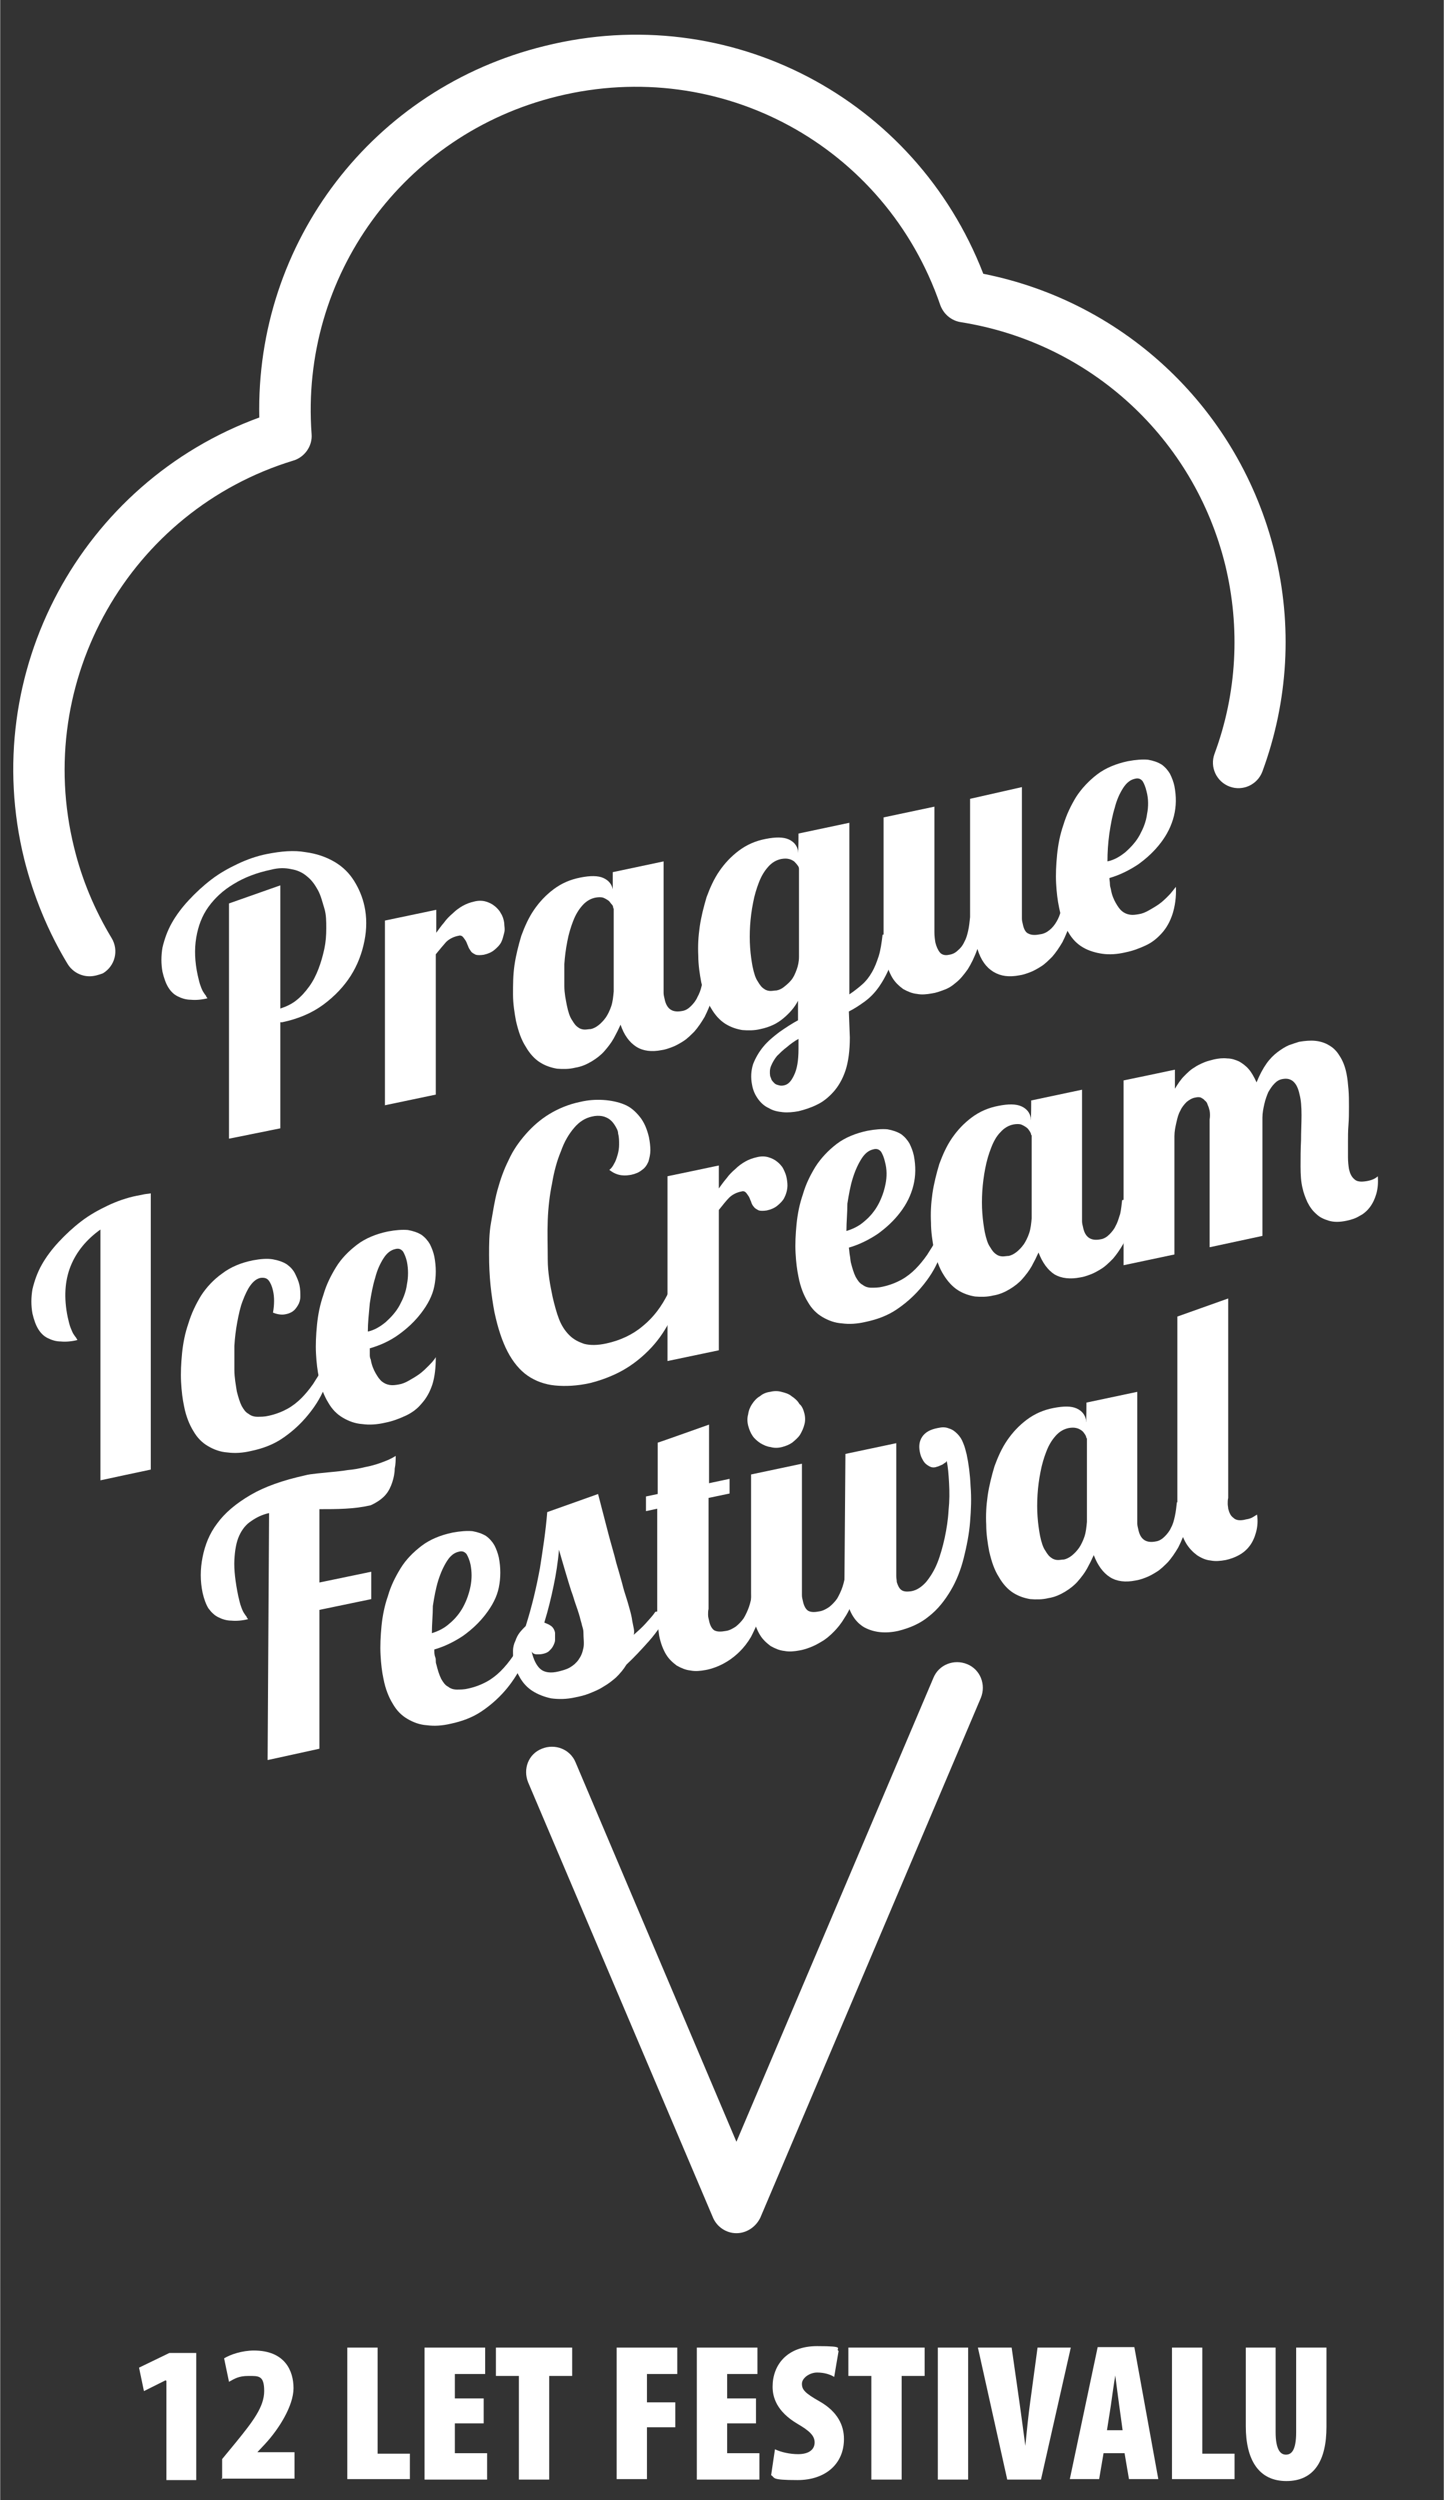
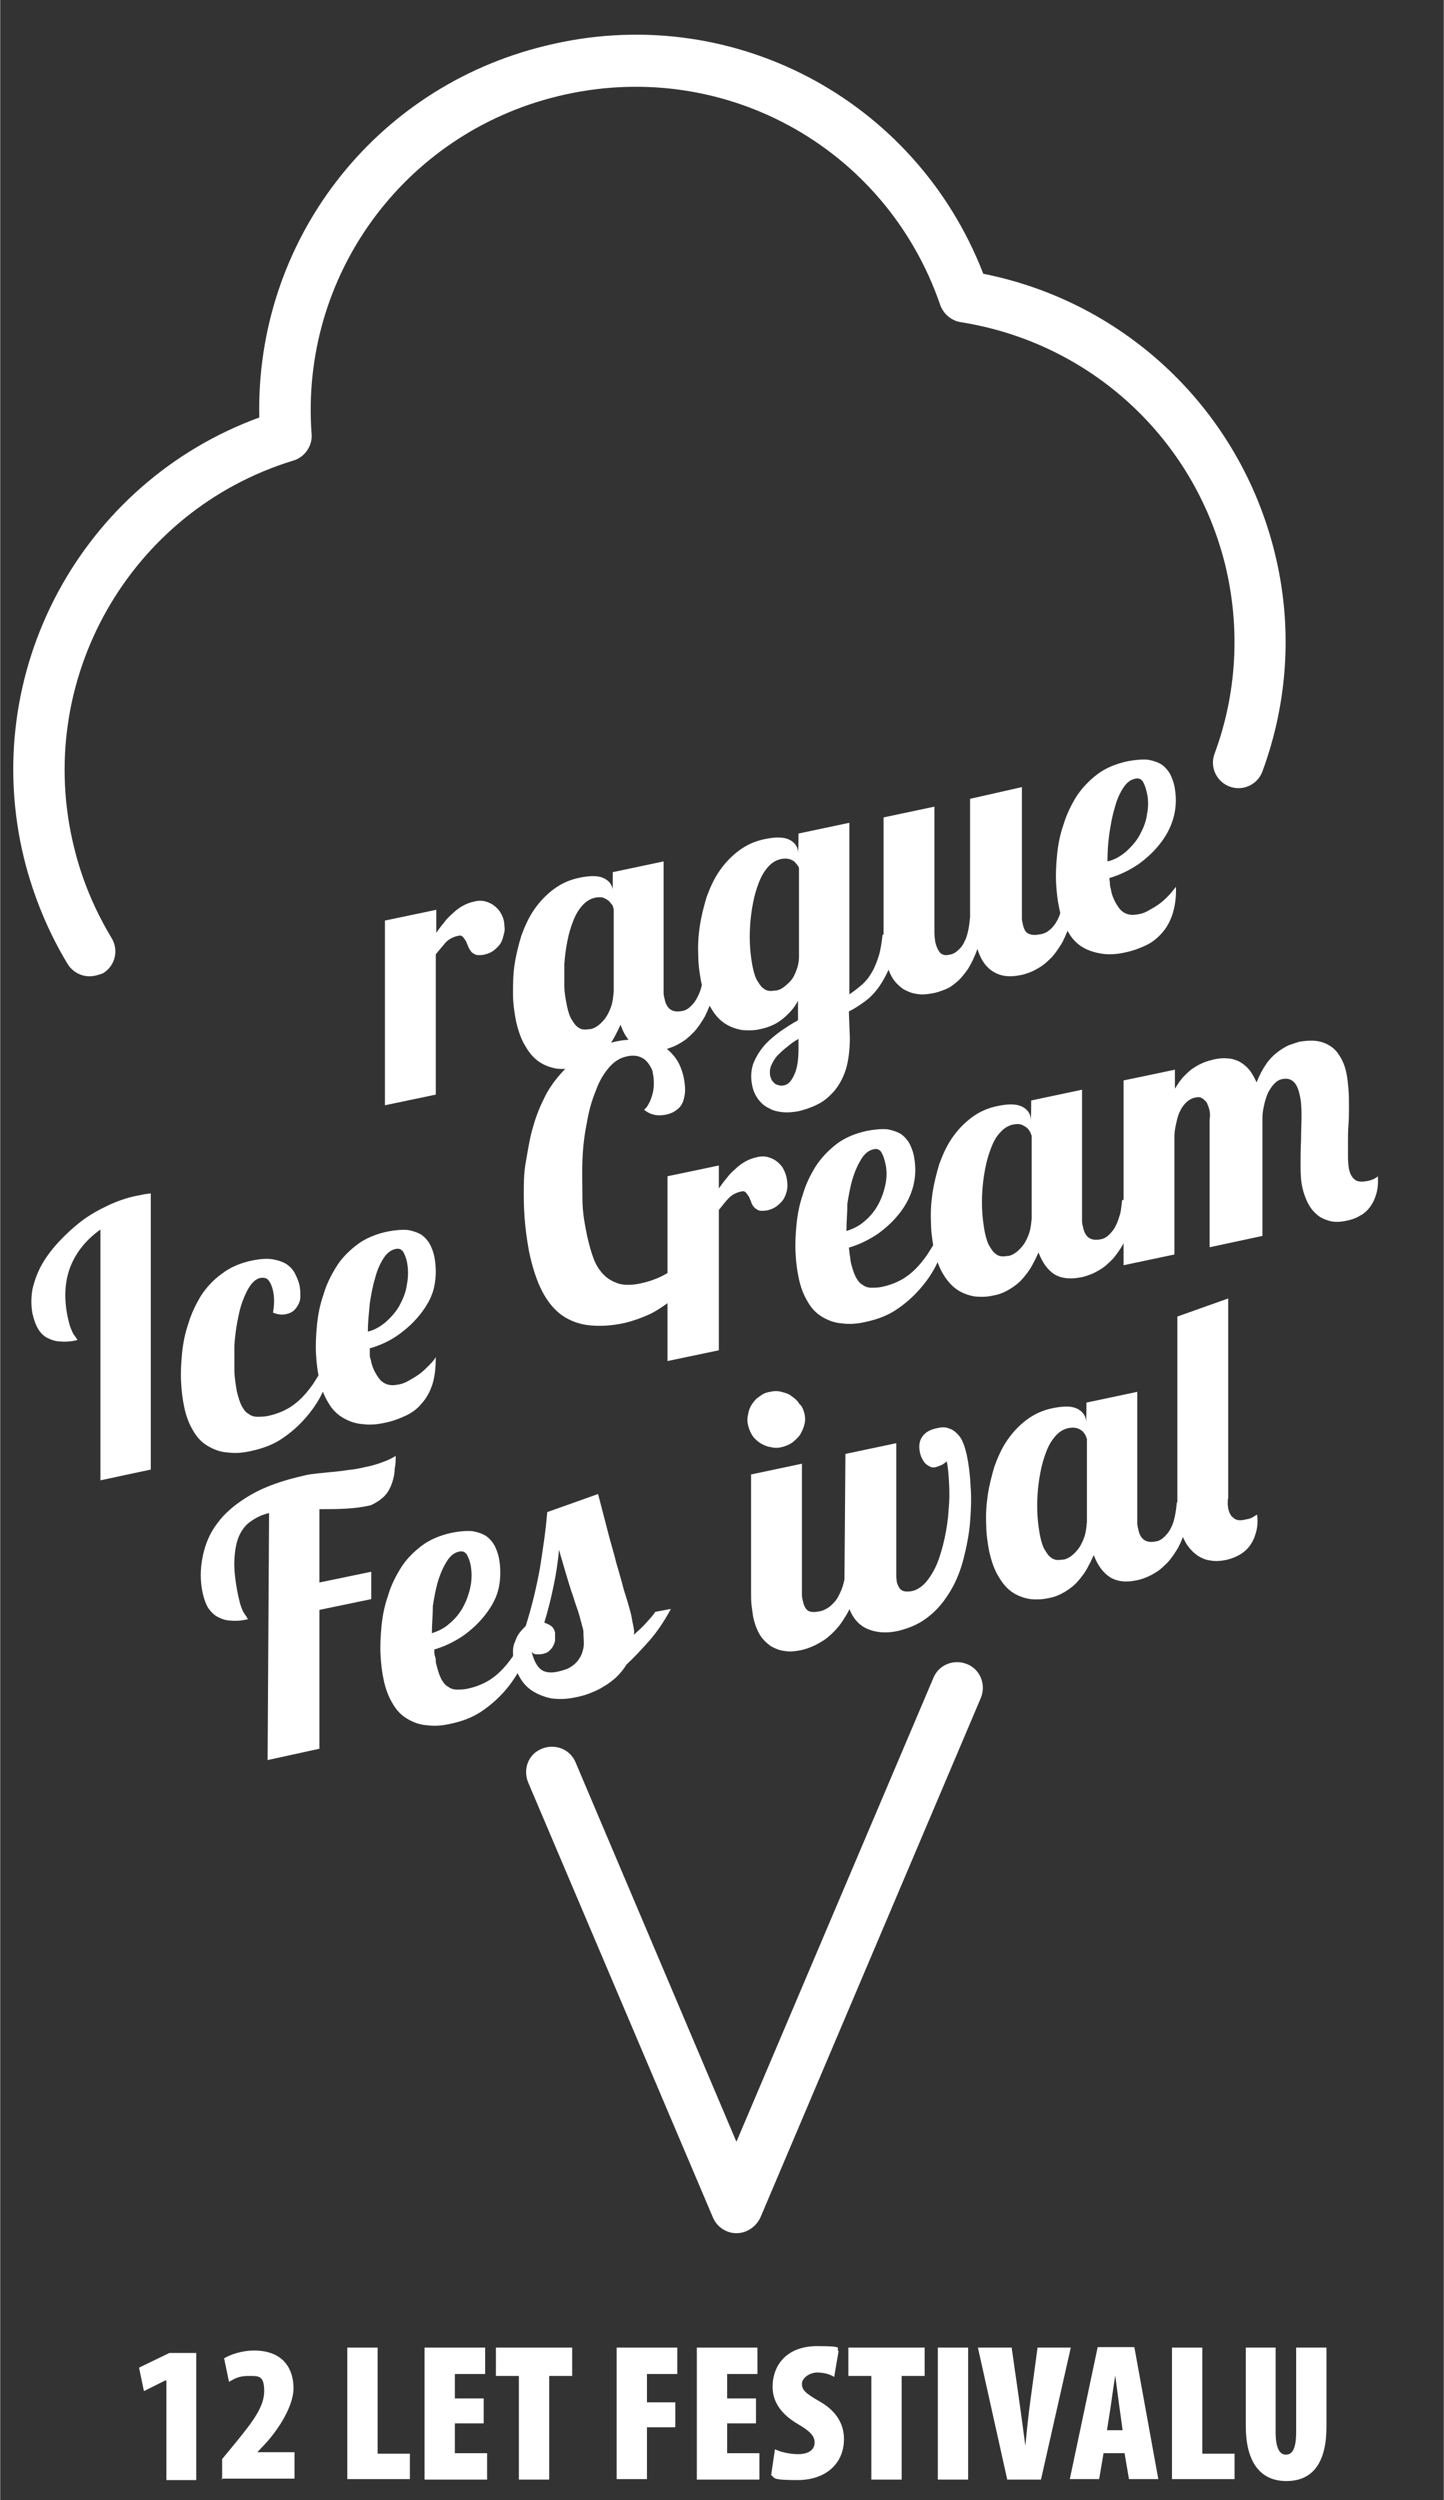
<svg xmlns="http://www.w3.org/2000/svg" id="Vrstva_1" width="104.2mm" height="180.4mm" version="1.1" viewBox="0 0 295.3 511.4">
  <rect x="0" y="0" width="295.3" height="511.4" fill="#333333" stroke="none" />
  <path d="M18.3,199.7c-1.8,0-3.5-.9-4.5-2.5-4-6.6-7-13.9-8.9-21.5-9.4-38.2,11.7-77,48.1-90.3-.8-35.8,23.2-67.4,58.4-76C149.2,0,187.2,20.1,201.1,56c29.2,5.8,52.4,27.9,59.6,57,3.7,14.9,2.8,30.4-2.5,44.8-1,2.7-4,4.1-6.7,3.1s-4.1-4-3.1-6.7c4.6-12.4,5.3-25.8,2.2-38.6-6.4-26-27.6-45.5-54.1-49.7-1.9-.3-3.5-1.6-4.2-3.5-11.2-32.6-44.9-50.9-78.3-42.7-31.5,7.7-52.7,36.8-50.3,69.1.2,2.4-1.4,4.7-3.7,5.4-33.5,10.2-53.3,45-44.9,79.1,1.6,6.6,4.2,12.8,7.7,18.6,1.5,2.5.7,5.7-1.8,7.2-.8.3-1.8.6-2.7.6Z" fill="#fff" />
  <g>
-     <path d="M46.8,232.9v-48.1c0,0,10.5-3.7,10.5-3.7v25.2c1.2-.4,2.3-.9,3.3-1.7s1.8-1.7,2.6-2.8,1.4-2.3,1.9-3.6.9-2.7,1.2-4.1c.3-1.4.4-2.8.4-4.2s0-2.8-.4-4.1-.7-2.6-1.3-3.7c-.6-1.1-1.3-2.1-2.2-2.8-.9-.8-2-1.3-3.2-1.5-1.3-.3-2.7-.3-4.2.1-2.9.6-5.5,1.6-7.6,2.9-2.2,1.3-3.9,2.9-5.2,4.7s-2.1,3.9-2.5,6.3c-.4,2.4-.3,4.9.3,7.7.2.9.4,1.7.6,2.2.2.6.4,1,.6,1.3.2.3.4.6.5.7,0,.2.2.3.3.5-1.2.3-2.4.4-3.4.3-1,0-1.9-.3-2.7-.7s-1.4-1-1.9-1.8-.9-1.9-1.2-3.2c-.3-1.6-.3-3.3,0-5,.4-1.7,1-3.4,1.9-5s2.1-3.2,3.5-4.7,2.9-2.9,4.6-4.2,3.5-2.3,5.4-3.2,3.9-1.6,5.9-2c3-.6,5.6-.8,7.9-.4,2.3.3,4.3,1,6,2s3,2.3,4,3.9c1,1.6,1.7,3.3,2.1,5.1.5,2.3.5,4.7,0,7.2s-1.4,4.9-2.8,7.1c-1.4,2.2-3.3,4.2-5.6,5.9-2.3,1.7-5.1,2.9-8.4,3.6h-.4c0,.1,0,21.7,0,21.7l-10.4,2.1Z" fill="#fff" />
    <path d="M78.7,226.1v-37.8c0,0,10.5-2.2,10.5-2.2v4.7c.5-.7,1-1.4,1.6-2.1.5-.7,1.1-1.3,1.8-1.9.6-.6,1.3-1.1,2-1.5s1.5-.7,2.4-.9c.8-.2,1.6-.2,2.3,0,.7.2,1.3.5,1.8.9s1,.9,1.3,1.5c.4.6.6,1.3.7,2,0,.6.2,1.3,0,2s-.3,1.3-.6,1.9-.8,1.1-1.4,1.6-1.3.8-2.2,1c-.7.1-1.2.1-1.6,0-.4-.2-.8-.4-1-.7s-.5-.7-.6-1.1c-.2-.4-.3-.8-.5-1.1s-.4-.6-.6-.8-.5-.3-.8-.2c-1.1.2-2,.7-2.6,1.3-.6.7-1.3,1.5-2.1,2.5v28.7l-10.5,2.2Z" fill="#fff" />
    <path d="M147,198.2c-.3,2.1-.7,4-1.2,5.6s-1.1,3-1.7,4.2c-.7,1.2-1.4,2.2-2.1,3-.8.8-1.5,1.5-2.3,2s-1.5.9-2.3,1.2-1.4.5-2.1.6c-2,.4-3.8.2-5.2-.7s-2.5-2.4-3.2-4.5c-.4.9-.9,1.9-1.4,2.8-.5.9-1.2,1.8-1.9,2.6s-1.6,1.5-2.6,2.1-2.1,1.1-3.4,1.3c-1.2.3-2.5.3-3.7.2-1.2-.2-2.4-.6-3.5-1.3s-2.1-1.8-2.9-3.2c-.9-1.4-1.5-3.1-2-5.3-.3-1.6-.6-3.5-.6-5.4,0-2,0-3.9.3-6,.3-2,.8-4,1.4-6,.7-1.9,1.5-3.7,2.6-5.3s2.4-3,4-4.2,3.4-2,5.5-2.4c2-.4,3.6-.4,4.7.1s1.7,1.3,1.9,2.3v.5c0,0,0-4,0-4l10.4-2.2v26.9c0,.4.1.8.2,1.2.4,2.1,1.6,2.9,3.6,2.5.7-.1,1.3-.5,1.8-1s1-1.1,1.3-1.8c.4-.7.7-1.5.9-2.4s.3-1.9.4-2.8l3-.6ZM125.4,185.8c0-.2,0-.5-.3-.8s-.4-.6-.7-.8-.6-.4-1.1-.6c-.4-.1-.9-.1-1.5,0-1,.2-1.9.7-2.7,1.6-.8.9-1.4,1.9-1.9,3.2s-.9,2.6-1.2,4.2c-.3,1.5-.5,3.1-.6,4.6,0,1.6,0,3.1,0,4.5,0,1.5.3,2.8.5,3.9.3,1.4.6,2.4,1.1,3.1.4.7.8,1.2,1.3,1.5.4.3.9.4,1.3.4s.8-.1,1.2-.1c.5-.1,1.1-.4,1.6-.8.5-.4,1-.9,1.5-1.6.4-.6.8-1.4,1.1-2.3.3-.9.4-1.9.5-3v-17Z" fill="#fff" />
    <path d="M173.8,212.2c0,2.7-.3,5-.9,6.8-.6,1.8-1.5,3.3-2.5,4.4-1,1.1-2.1,2-3.4,2.6-1.2.6-2.5,1-3.7,1.3-1.1.2-2.2.3-3.2.2s-2-.3-2.8-.8c-.9-.4-1.6-1-2.2-1.8-.6-.8-1.1-1.8-1.3-3-.3-1.5-.2-2.9.2-4.2.5-1.3,1.2-2.5,2.1-3.6.9-1.1,2.1-2.1,3.3-3,1.3-.9,2.5-1.7,3.8-2.4v-4c-.7,1.4-1.8,2.6-3,3.6-1.3,1.1-2.8,1.8-4.7,2.2-1.2.3-2.5.3-3.7.2-1.2-.2-2.4-.6-3.5-1.3s-2.1-1.8-2.9-3.2c-.9-1.4-1.5-3.1-2-5.3-.3-1.6-.6-3.5-.6-5.4-.1-2,0-3.9.3-6,.3-2,.8-4,1.4-6,.7-1.9,1.5-3.7,2.6-5.3s2.4-3,4-4.2,3.4-2,5.5-2.4c2-.4,3.6-.4,4.7.1,1.1.5,1.7,1.3,1.9,2.3v.4c.1,0,.1-3.9.1-3.9l10.4-2.2v35.1c.9-.6,1.8-1.3,2.6-2s1.5-1.6,2-2.5c.6-1,1-2.1,1.4-3.3.4-1.3.6-2.7.8-4.4l3-.6c-.2,2.6-.7,4.7-1.3,6.6-.7,1.8-1.5,3.3-2.4,4.6s-1.9,2.3-3,3.1-2.2,1.5-3.2,2l.2,5.3ZM163.4,177.7c0-.2-.1-.5-.3-.7-.2-.3-.4-.5-.7-.8-.3-.2-.6-.4-1.1-.5-.4-.1-.9-.1-1.5,0-1,.2-1.9.7-2.7,1.6-.8.9-1.4,1.9-1.9,3.2s-.9,2.6-1.2,4.2c-.3,1.5-.5,3.1-.6,4.6-.1,1.6-.1,3.1,0,4.5.1,1.5.3,2.8.5,3.9.3,1.4.6,2.4,1.1,3.1.4.7.8,1.2,1.3,1.5.4.3.9.4,1.3.4s.8-.1,1.2-.1c.5-.1,1-.3,1.5-.7s1-.8,1.5-1.4c.5-.6.8-1.3,1.1-2.1s.5-1.7.5-2.7v-18ZM163.3,212.5c-.9.5-1.7,1.1-2.4,1.7-.8.6-1.4,1.2-2,1.8-.5.6-.9,1.3-1.2,2s-.3,1.4-.2,2.1c.1.3.2.5.3.8.2.3.4.5.6.7.2.2.5.3.9.4.3.1.7.1,1.1,0,.8-.2,1.4-.8,2-2.1.6-1.2.9-3,.9-5.3v-2.1Z" fill="#fff" />
    <path d="M220.2,182.9c-.3,2.1-.7,4-1.2,5.6s-1.1,3-1.7,4.2c-.7,1.2-1.4,2.2-2.1,3-.8.8-1.5,1.5-2.3,2s-1.5.9-2.3,1.2-1.4.5-2.1.6c-2.1.4-3.8.2-5.3-.7s-2.6-2.4-3.3-4.7c-.6,1.7-1.3,3.1-2,4.2-.8,1.1-1.5,2-2.4,2.7-.8.7-1.6,1.2-2.5,1.5-.8.3-1.6.6-2.4.7-1.1.2-2.1.3-3.1.1-1-.1-1.9-.5-2.8-1-.8-.6-1.6-1.3-2.2-2.3-.6-1-1.1-2.3-1.4-3.8-.1-.7-.2-1.4-.3-2.2s-.1-1.7-.1-2.6v-24.2l10.4-2.2v25.7c0,.8.1,1.5.2,2.1.2.8.5,1.5.9,2s1.1.7,1.9.5c.7-.1,1.3-.4,1.8-.9.5-.4,1-1,1.3-1.7.4-.7.6-1.4.8-2.3.2-.9.3-1.8.4-2.8v-24.2l10.6-2.4v26.9c0,.4.1.8.2,1.2.2,1,.6,1.7,1.2,1.9.6.3,1.4.3,2.4.1.7-.1,1.3-.4,1.9-.9.5-.4,1-1,1.4-1.7s.7-1.4.9-2.3c.2-.9.3-1.8.4-2.8l2.8-.5Z" fill="#fff" />
    <path d="M240.5,181.4c.1,2.2-.2,4-.7,5.6-.5,1.5-1.2,2.8-2.2,3.9s-2,1.9-3.3,2.5-2.6,1.1-4.1,1.4c-1.7.4-3.3.5-4.7.3s-2.8-.6-4-1.3-2.2-1.7-3-3.1c-.8-1.3-1.5-3-1.9-5.1-.3-1.4-.5-3-.6-4.9s0-3.8.2-5.9c.2-2,.6-4.1,1.3-6.1.6-2,1.5-3.9,2.6-5.7,1.1-1.7,2.6-3.3,4.3-4.6s3.9-2.2,6.3-2.7c1.6-.3,3-.4,4.1-.3,1.1.2,2,.5,2.8,1,.7.5,1.3,1.2,1.7,1.9.4.8.7,1.6.9,2.5.4,2.1.4,4.1-.1,6.1s-1.4,3.8-2.7,5.5-2.8,3.1-4.6,4.4c-1.8,1.2-3.8,2.2-5.9,2.8,0,.4.1.8.1,1.2s.1.7.2,1.1c.2,1.2.6,2.1,1,2.8s.8,1.3,1.3,1.7,1,.6,1.6.7c.6.1,1.2,0,1.8-.1.7-.1,1.4-.4,2.1-.8.7-.4,1.4-.8,2.1-1.3.7-.5,1.3-1.1,1.9-1.7s1-1.2,1.5-1.8ZM226.5,176.2c1.4-.3,2.6-1,3.8-2,1.1-1,2.1-2.1,2.8-3.4.7-1.3,1.3-2.7,1.5-4.3.3-1.5.3-3.1-.1-4.6-.2-.9-.5-1.6-.8-2.1-.4-.5-.9-.7-1.6-.5-.9.2-1.7.8-2.4,1.9-.7,1.1-1.3,2.4-1.7,4-.5,1.6-.8,3.3-1.1,5.2-.3,2.2-.4,4-.4,5.8Z" fill="#fff" />
    <path d="M20.5,302.8v-51.3c-2.8,2-4.9,4.5-6.1,7.5-1.2,3-1.4,6.5-.6,10.4.2.9.4,1.7.6,2.2s.4,1,.6,1.3.4.6.5.7c.1.2.2.3.3.5-1.2.3-2.4.4-3.4.3-1,0-1.9-.3-2.7-.7-.8-.4-1.4-1-1.9-1.8s-.9-1.9-1.2-3.2c-.3-1.6-.3-3.3,0-5,.4-1.7,1-3.4,1.9-5s2.1-3.2,3.5-4.7,2.9-2.9,4.6-4.2,3.5-2.3,5.4-3.2,3.9-1.6,5.9-2c.5-.1,1-.2,1.5-.3s.9-.1,1.4-.2v56.5c-.1,0-10.3,2.2-10.3,2.2Z" fill="#fff" />
    <path d="M68.3,279.2c-.7,1.9-1.5,3.8-2.4,5.7s-2.1,3.6-3.5,5.2-3,3-4.8,4.2-3.9,2-6.3,2.5c-1.7.4-3.3.5-4.8.3-1.5-.1-2.8-.6-4-1.3-1.2-.7-2.2-1.7-3-3.1-.8-1.3-1.5-3-1.9-5.1-.3-1.4-.5-3-.6-4.9s0-3.8.2-5.9c.2-2,.6-4.1,1.3-6.1.6-2,1.5-3.9,2.6-5.7,1.1-1.7,2.6-3.3,4.3-4.5,1.7-1.3,3.8-2.2,6.3-2.7,1.6-.3,3-.4,4.1-.2,1.1.2,2,.5,2.8,1,.7.5,1.3,1.1,1.7,1.9s.7,1.5.9,2.3c.2.9.2,1.7.2,2.4,0,.7-.2,1.3-.5,1.8s-.6.9-1,1.2c-.4.3-.9.5-1.4.6-.8.2-1.7.1-2.7-.3.3-1.7.3-3.2,0-4.5-.2-.9-.5-1.6-.9-2.1s-1-.6-1.7-.5c-.8.2-1.4.7-2,1.5s-1.1,1.9-1.6,3.2c-.5,1.3-.8,2.7-1.1,4.3-.3,1.6-.5,3.2-.6,4.9,0,1.7,0,3.3,0,4.9s.3,3.1.5,4.4c.3,1.2.6,2.2,1,3,.4.7.8,1.3,1.4,1.6.5.4,1.1.6,1.8.6s1.5,0,2.3-.2c1.4-.3,2.7-.8,3.8-1.4s2.1-1.4,2.9-2.2c.9-.9,1.7-1.9,2.4-2.9.7-1.1,1.4-2.2,2.1-3.4l2.2-.5Z" fill="#fff" />
    <path d="M89.1,277.6c0,2.2-.2,4-.7,5.6-.5,1.5-1.2,2.8-2.2,3.9-.9,1.1-2,1.9-3.3,2.5s-2.6,1.1-4.1,1.4c-1.7.4-3.3.5-4.7.3-1.5-.1-2.8-.6-4-1.3-1.2-.7-2.2-1.7-3-3.1-.8-1.3-1.5-3-1.9-5.1-.3-1.4-.5-3-.6-4.9s0-3.8.2-5.9c.2-2,.6-4.1,1.3-6.1.6-2.1,1.5-3.9,2.6-5.7s2.6-3.3,4.3-4.6c1.7-1.3,3.9-2.2,6.3-2.7,1.6-.3,3-.4,4.1-.3,1.1.2,2,.5,2.8,1,.7.5,1.3,1.2,1.7,1.9.4.8.7,1.6.9,2.5.4,2.1.4,4.1,0,6.1s-1.4,3.8-2.7,5.5c-1.3,1.7-2.8,3.1-4.6,4.4s-3.8,2.2-5.9,2.8c0,.4,0,.8,0,1.2s0,.7.2,1.1c.2,1.2.6,2.1,1,2.8.4.7.8,1.3,1.3,1.7s1,.6,1.6.7,1.2,0,1.8-.1c.7-.1,1.4-.4,2.1-.8s1.4-.8,2.1-1.3,1.3-1.1,1.9-1.7c.5-.5,1.1-1.1,1.5-1.8ZM75.1,272.4c1.4-.3,2.6-1,3.8-2,1.1-1,2.1-2.1,2.8-3.4.7-1.3,1.3-2.7,1.5-4.3.3-1.5.3-3.1,0-4.6-.2-.9-.5-1.6-.8-2.1-.4-.5-.9-.7-1.6-.5-.9.2-1.7.8-2.4,1.9-.7,1.1-1.3,2.4-1.7,4-.5,1.6-.8,3.3-1.1,5.2-.2,2.2-.4,4-.4,5.8Z" fill="#fff" />
-     <path d="M138.5,265.1c-.5,2.6-1.3,5-2.6,7-1.3,2.1-2.8,3.8-4.5,5.3s-3.5,2.7-5.4,3.6-3.7,1.5-5.3,1.9c-2.7.6-5.1.7-7.2.5s-4-.9-5.6-2-3-2.8-4.1-4.9-2-4.8-2.7-8.1c-.3-1.6-.6-3.5-.8-5.5-.2-2-.3-4.1-.3-6.2s0-4.4.4-6.6.7-4.4,1.3-6.6c.6-2.2,1.3-4.2,2.3-6.2.9-2,2.1-3.7,3.5-5.3s3-3,4.8-4.1,3.9-2,6.3-2.5c1.7-.4,3.3-.5,4.8-.4s3,.4,4.2.9c1.3.5,2.3,1.4,3.2,2.5s1.5,2.5,1.9,4.2c.2,1,.3,1.9.3,2.7s-.2,1.6-.4,2.3c-.3.7-.7,1.3-1.3,1.7-.6.5-1.3.8-2.2,1-.6.1-1.2.2-2,.1-.8-.1-1.6-.4-2.5-1.1.4-.3.7-.7,1-1.3.3-.5.5-1.1.7-1.8s.3-1.4.3-2.1,0-1.5-.2-2.2c0-.6-.3-1.1-.6-1.6s-.6-.9-1.1-1.3c-.4-.3-1-.6-1.6-.7-.6-.1-1.3-.1-2.1.1-1.3.3-2.5,1-3.6,2.3s-2,2.8-2.7,4.8c-.8,1.9-1.4,4.1-1.8,6.5-.5,2.4-.8,5-.9,7.6s0,5.3,0,8,.5,5.3,1,7.7c.4,1.7.8,3.2,1.3,4.5s1.2,2.4,2.1,3.3,1.9,1.4,3.1,1.8c1.2.3,2.7.3,4.5-.1,2.8-.6,5.4-1.8,7.5-3.6,2.2-1.8,3.8-4,5.1-6.6l1.8.5Z" fill="#fff" />
+     <path d="M138.5,265.1s-3.5,2.7-5.4,3.6-3.7,1.5-5.3,1.9c-2.7.6-5.1.7-7.2.5s-4-.9-5.6-2-3-2.8-4.1-4.9-2-4.8-2.7-8.1c-.3-1.6-.6-3.5-.8-5.5-.2-2-.3-4.1-.3-6.2s0-4.4.4-6.6.7-4.4,1.3-6.6c.6-2.2,1.3-4.2,2.3-6.2.9-2,2.1-3.7,3.5-5.3s3-3,4.8-4.1,3.9-2,6.3-2.5c1.7-.4,3.3-.5,4.8-.4s3,.4,4.2.9c1.3.5,2.3,1.4,3.2,2.5s1.5,2.5,1.9,4.2c.2,1,.3,1.9.3,2.7s-.2,1.6-.4,2.3c-.3.7-.7,1.3-1.3,1.7-.6.5-1.3.8-2.2,1-.6.1-1.2.2-2,.1-.8-.1-1.6-.4-2.5-1.1.4-.3.7-.7,1-1.3.3-.5.5-1.1.7-1.8s.3-1.4.3-2.1,0-1.5-.2-2.2c0-.6-.3-1.1-.6-1.6s-.6-.9-1.1-1.3c-.4-.3-1-.6-1.6-.7-.6-.1-1.3-.1-2.1.1-1.3.3-2.5,1-3.6,2.3s-2,2.8-2.7,4.8c-.8,1.9-1.4,4.1-1.8,6.5-.5,2.4-.8,5-.9,7.6s0,5.3,0,8,.5,5.3,1,7.7c.4,1.7.8,3.2,1.3,4.5s1.2,2.4,2.1,3.3,1.9,1.4,3.1,1.8c1.2.3,2.7.3,4.5-.1,2.8-.6,5.4-1.8,7.5-3.6,2.2-1.8,3.8-4,5.1-6.6l1.8.5Z" fill="#fff" />
    <path d="M136.5,278.4v-37.8c.1,0,10.5-2.2,10.5-2.2v4.7c.5-.7,1-1.4,1.6-2.1.5-.7,1.1-1.3,1.8-1.9.6-.6,1.3-1.1,2-1.5s1.5-.7,2.4-.9c.8-.2,1.6-.2,2.3,0s1.3.5,1.8.9,1,.9,1.3,1.5.6,1.3.7,2c.1.6.2,1.3.1,2-.1.7-.3,1.3-.6,1.9-.3.6-.8,1.1-1.4,1.6-.6.5-1.3.8-2.2,1-.7.1-1.2.1-1.6,0-.4-.2-.8-.4-1-.7-.3-.3-.5-.7-.6-1.1-.2-.4-.3-.8-.5-1.1s-.4-.6-.6-.8c-.2-.2-.5-.3-.8-.2-1.1.2-2,.7-2.6,1.3s-1.3,1.5-2.1,2.5v28.7l-10.5,2.2Z" fill="#fff" />
    <path d="M194,252.8c-.7,1.9-1.5,3.8-2.4,5.7s-2.1,3.6-3.5,5.2-3,3-4.8,4.2-3.9,2-6.3,2.5c-1.7.4-3.3.5-4.8.3-1.5-.1-2.8-.6-4-1.3-1.2-.7-2.2-1.7-3-3.1-.8-1.3-1.5-3-1.9-5.1-.3-1.4-.5-3-.6-4.9s0-3.8.2-5.9c.2-2,.6-4.1,1.3-6.1.6-2.1,1.5-3.9,2.6-5.7,1.1-1.7,2.6-3.3,4.3-4.6s3.9-2.2,6.3-2.7c1.6-.3,3-.4,4.1-.3,1.1.2,2,.5,2.8,1,.7.5,1.3,1.2,1.7,1.9.4.8.7,1.6.9,2.5.4,2.1.4,4.1-.1,6.1s-1.4,3.8-2.7,5.5-2.8,3.1-4.6,4.4c-1.8,1.2-3.8,2.2-5.9,2.8.1.6.1,1.1.2,1.6.1.5.1.9.2,1.4.3,1.2.6,2.2,1,3,.4.7.8,1.3,1.4,1.6.5.4,1.1.6,1.8.6s1.5,0,2.3-.2c1.4-.3,2.7-.8,3.8-1.4s2.1-1.4,2.9-2.2c.9-.9,1.7-1.9,2.4-2.9.7-1.1,1.4-2.2,2.1-3.4l2.3-.5ZM173.1,251.8c1.3-.4,2.6-1,3.7-2,1.1-.9,2.1-2.1,2.8-3.4.7-1.3,1.2-2.7,1.5-4.2s.3-3-.1-4.5c-.2-.9-.5-1.6-.8-2.1-.4-.5-.9-.7-1.6-.5-.9.2-1.7.8-2.4,1.9-.7,1.1-1.3,2.4-1.8,4s-.8,3.3-1.1,5.2c0,1.9-.2,3.7-.2,5.6Z" fill="#fff" />
    <path d="M232.6,244.7c-.3,2.1-.7,4-1.2,5.6s-1.1,3-1.7,4.2c-.7,1.2-1.4,2.2-2.1,3-.8.8-1.5,1.5-2.3,2s-1.5.9-2.3,1.2c-.8.3-1.4.5-2.1.6-2,.4-3.8.2-5.2-.6-1.4-.9-2.5-2.4-3.3-4.5-.4.9-.9,1.9-1.4,2.8s-1.2,1.8-1.9,2.6c-.7.8-1.6,1.5-2.6,2.1s-2.1,1.1-3.4,1.3c-1.2.3-2.5.3-3.7.2-1.2-.2-2.4-.6-3.5-1.3-1.1-.7-2.1-1.8-2.9-3.1-.9-1.4-1.5-3.1-2-5.3-.3-1.6-.6-3.5-.6-5.4-.1-2,0-3.9.3-6,.3-2,.8-4,1.4-6,.7-1.9,1.5-3.7,2.6-5.3s2.4-3,4-4.2,3.4-2,5.5-2.4c2-.4,3.6-.4,4.7.1,1.1.5,1.7,1.3,1.9,2.3v.5c.1,0,.1-4,.1-4l10.4-2.2v26.9c0,.4.1.8.2,1.2.4,2.1,1.6,2.9,3.6,2.5.7-.1,1.3-.5,1.8-1s1-1.1,1.3-1.8c.4-.7.6-1.5.9-2.4.2-.9.3-1.9.4-2.8l3.1-.8ZM210.9,232.2c0-.2-.1-.5-.3-.8s-.4-.6-.7-.8-.6-.4-1.1-.6c-.4-.1-.9-.1-1.5,0-1,.2-1.9.7-2.7,1.6-.8.8-1.4,1.9-1.9,3.2s-.9,2.6-1.2,4.2c-.3,1.5-.5,3.1-.6,4.6-.1,1.6-.1,3.1,0,4.5.1,1.5.3,2.8.5,3.9.3,1.4.6,2.4,1.1,3.1.4.7.8,1.2,1.3,1.5.4.3.9.4,1.3.4s.8-.1,1.2-.1c.5-.1,1.1-.4,1.6-.8s1-.9,1.5-1.6c.4-.6.8-1.4,1.1-2.3.3-.9.4-1.9.5-3v-17Z" fill="#fff" />
    <path d="M247.4,255.1v-26.1c.1-.6.1-1.2,0-1.8-.1-.4-.2-.8-.4-1.2-.1-.4-.3-.7-.6-.9-.2-.3-.5-.4-.8-.6-.3-.1-.7-.1-1.1,0-.7.1-1.3.5-1.8.9-.5.5-1,1.1-1.3,1.8-.4.7-.6,1.5-.8,2.4s-.4,1.8-.4,2.8v24.2l-10.4,2.2v-37.8c.1,0,10.5-2.2,10.5-2.2v3.9c.6-1,1.2-1.9,1.9-2.6.7-.7,1.3-1.3,2-1.7.7-.5,1.4-.8,2.1-1.1.7-.3,1.3-.4,2-.6.9-.2,1.8-.3,2.7-.2.9,0,1.7.3,2.4.6.7.4,1.4.9,2,1.6.6.7,1.1,1.6,1.6,2.7.6-1.5,1.3-2.8,2-3.8s1.5-1.8,2.3-2.4c.8-.6,1.6-1.1,2.3-1.4.8-.3,1.5-.5,2.1-.7,1.2-.2,2.3-.3,3.3-.2s2,.4,2.8.9c.9.5,1.6,1.2,2.2,2.2.6.9,1.1,2.1,1.4,3.6.2,1,.3,2,.4,3.2s.1,2.3.1,3.6,0,2.4-.1,3.7c-.1,1.2-.1,2.4-.1,3.5v3.1c0,.9.1,1.8.2,2.4.2.9.5,1.6,1.1,2.1.5.5,1.3.6,2.5.4,1.2-.2,1.9-.6,2.3-1,.1,1.4,0,2.5-.3,3.6-.3,1-.7,1.9-1.3,2.7-.6.8-1.3,1.4-2.1,1.8-.8.5-1.7.8-2.7,1-1.4.3-2.6.3-3.6,0s-1.9-.7-2.6-1.4c-.7-.6-1.3-1.4-1.8-2.4-.4-.9-.8-1.9-1-2.9-.3-1.2-.4-2.7-.4-4.4s0-3.5.1-5.3c0-1.8.1-3.5.1-5.2s-.1-3.1-.4-4.2c-.5-2.5-1.7-3.5-3.4-3.2-.7.1-1.2.4-1.7.9s-.9,1.1-1.3,1.8c-.3.7-.6,1.5-.8,2.4-.2.9-.4,1.8-.4,2.8v24.2l-10.7,2.3Z" fill="#fff" />
    <path d="M54.7,360l.3-50.5c-1.4.3-2.6.9-3.6,1.6-1.1.7-1.9,1.7-2.5,3s-.9,3-1,5,.2,4.5.8,7.4c.2.9.4,1.7.6,2.2.2.6.4,1,.6,1.3.2.3.4.6.5.7,0,.2.2.3.3.5-1.2.3-2.4.4-3.4.3-1,0-1.9-.3-2.7-.7-.8-.4-1.4-1-2-1.8-.5-.8-.9-1.9-1.2-3.2-.5-2.4-.5-4.8,0-7.3s1.4-4.8,3-6.9c1.6-2.2,3.9-4.1,6.8-5.8,2.9-1.7,6.6-3,11.1-4,.7-.2,1.6-.3,2.5-.4s1.9-.2,3-.3c1-.1,2.1-.2,3.3-.4,1.2-.1,2.3-.3,3.5-.6,1.1-.2,2.2-.5,3.3-.9,1.1-.4,2.1-.8,3-1.4,0,.8,0,1.7-.2,2.6,0,.9-.2,1.9-.5,2.8s-.7,1.8-1.4,2.6c-.7.8-1.7,1.5-3,2.1-1.7.4-3.4.6-5.2.7s-3.5.1-5.3.1v15l10.6-2.2v5.6l-10.6,2.2v28.4c0,0-10.5,2.3-10.5,2.3Z" fill="#fff" />
    <path d="M109.1,335c-.7,1.9-1.5,3.8-2.4,5.7-1,1.9-2.1,3.6-3.5,5.2s-3,3-4.8,4.2-3.9,2-6.3,2.5c-1.7.4-3.3.5-4.8.3-1.5-.1-2.8-.6-4-1.3-1.2-.7-2.2-1.7-3-3.1-.8-1.3-1.5-3-1.9-5.1-.3-1.4-.5-3-.6-4.9s0-3.8.2-5.9c.2-2,.6-4.1,1.3-6.1.6-2.1,1.5-3.9,2.6-5.7,1.1-1.8,2.6-3.3,4.3-4.6,1.7-1.3,3.9-2.2,6.3-2.7,1.6-.3,3-.4,4.1-.3,1.1.2,2,.5,2.8,1,.7.5,1.3,1.2,1.7,1.9.4.8.7,1.6.9,2.5.4,2.1.4,4.1,0,6.1s-1.4,3.8-2.7,5.5c-1.3,1.7-2.8,3.1-4.6,4.4-1.8,1.2-3.8,2.2-5.9,2.8,0,.6,0,1.1.2,1.6s0,.9.2,1.4c.3,1.2.6,2.2,1,3,.4.7.8,1.3,1.4,1.6.5.4,1.1.6,1.8.6s1.5,0,2.3-.2c1.4-.3,2.7-.8,3.8-1.4,1.1-.6,2.1-1.4,2.9-2.2.9-.9,1.7-1.9,2.4-2.9.7-1.1,1.4-2.2,2.1-3.4l2.3-.5ZM88.2,334.1c1.3-.4,2.6-1,3.7-2,1.1-.9,2.1-2.1,2.8-3.4.7-1.3,1.2-2.7,1.5-4.2s.3-3,0-4.5c-.2-.9-.5-1.6-.8-2.1-.4-.5-.9-.7-1.6-.5-.9.2-1.7.8-2.4,1.9-.7,1.1-1.3,2.4-1.8,4s-.8,3.3-1.1,5.2c0,1.8-.2,3.7-.2,5.6Z" fill="#fff" />
    <path d="M137.2,329.1c-1.4,2.6-2.9,4.8-4.5,6.6-1.6,1.8-3.1,3.4-4.6,4.8-.6,1-1.3,1.8-2.1,2.6-.8.7-1.7,1.4-2.6,1.9-.9.6-1.9,1-2.9,1.4s-1.9.6-2.9.8c-1.8.4-3.4.4-4.9.2-1.4-.3-2.7-.8-3.8-1.5-1.1-.7-1.9-1.6-2.5-2.6s-1.1-2.1-1.3-3.2c-.2-.8-.2-1.7-.2-2.4,0-.8.2-1.5.5-2.1.2-.6.5-1.2.9-1.7s.8-.9,1.2-1.3c1.3-4.1,2.2-8,2.9-11.8.6-3.8,1.2-7.7,1.5-11.5l10.4-3.7c.8,3.1,1.5,5.8,2.1,8.1.6,2.3,1.2,4.2,1.6,5.9.5,1.7.9,3.1,1.2,4.2.3,1.2.6,2.2.9,3.1.3.9.5,1.7.7,2.4.2.7.4,1.5.5,2.3.1.5.2,1,.3,1.5s.1.9,0,1.3c.9-.8,1.8-1.6,2.5-2.4s1.4-1.5,1.9-2.3l3.2-.6ZM108.7,337.8c.4,1.7,1,2.9,1.8,3.6s2.1.9,3.7.5c.8-.2,1.6-.4,2.3-.8.7-.4,1.3-.9,1.8-1.6s.8-1.4,1-2.4c.2-.9,0-2,0-3.3,0-.6-.3-1.2-.4-1.8-.2-.6-.3-1.2-.5-1.8-.2-.6-.4-1.3-.7-2.1-.3-.8-.5-1.7-.9-2.7-.3-1-.7-2.2-1.1-3.6s-.9-3-1.4-4.8c-.2,2.5-.6,5-1.1,7.4s-1.1,4.9-1.9,7.5c.5.2,1,.4,1.4.7.4.3.7.8.8,1.4,0,.4,0,.9,0,1.4,0,.5-.2.9-.4,1.3-.2.4-.5.7-.8,1s-.8.5-1.3.6c-.4.1-.8.1-1.2.1-.5,0-.9-.2-1.1-.6Z" fill="#fff" />
-     <path d="M156.6,325c-.3,2.1-.7,4-1.2,5.6s-1.2,3-1.8,4.2c-.7,1.2-1.5,2.2-2.3,3s-1.7,1.5-2.5,2-1.6.9-2.4,1.2c-.8.3-1.5.5-2.1.6-1.1.2-2.1.3-3.1.1-1-.1-1.9-.5-2.8-1-.8-.6-1.6-1.3-2.2-2.3-.6-1-1.1-2.3-1.4-3.8-.1-.7-.2-1.4-.3-2.2-.1-.8-.1-1.7-.1-2.6v-21.2c.1,0-2.3.5-2.3.5v-3l2.4-.5v-10.5c.1,0,10.5-3.7,10.5-3.7v12c-.1,0,4.2-.9,4.2-.9v3l-4.3.9v22.7c-.1.4-.1.8-.1,1.2s.1.8.2,1.2c.2,1,.6,1.7,1.1,2,.6.3,1.3.3,2.4.1.7-.1,1.4-.5,2-.9.6-.5,1.1-1,1.6-1.7.4-.7.8-1.5,1.1-2.4s.5-1.8.6-2.8l2.8-.8Z" fill="#fff" />
    <path d="M164.5,289.1c.2.8.2,1.6,0,2.3-.2.8-.5,1.4-.9,2.1-.4.6-1,1.1-1.6,1.6-.6.4-1.3.7-2.1.9-.8.2-1.6.2-2.3,0-.8-.1-1.4-.4-2.1-.8-.6-.4-1.2-.9-1.6-1.5-.4-.6-.7-1.3-.9-2.1-.2-.8-.2-1.6,0-2.3.1-.8.4-1.5.8-2.1.4-.6.9-1.2,1.6-1.6.6-.5,1.3-.8,2.1-.9.8-.2,1.6-.2,2.3,0,.8.2,1.5.4,2.1.9.6.4,1.2.9,1.6,1.6.5.4.8,1.1,1,1.9ZM175.9,321c-.3,2.1-.7,4-1.2,5.6s-1.1,3-1.9,4.2c-.7,1.2-1.5,2.2-2.3,3s-1.6,1.5-2.5,2c-.8.5-1.6.9-2.4,1.2-.8.3-1.5.5-2.1.6-1.1.2-2.1.3-3.1.1-1-.1-1.9-.5-2.8-1-.8-.6-1.6-1.3-2.2-2.3-.6-1-1.1-2.3-1.4-3.8-.1-.7-.2-1.4-.3-2.2-.1-.8-.1-1.7-.1-2.6v-24.2l10.4-2.2v26.9c0,.4.1.8.2,1.2.2,1,.6,1.7,1.1,2,.6.3,1.3.3,2.3.1.7-.1,1.4-.5,2-.9.6-.5,1.1-1,1.6-1.7.4-.7.8-1.5,1.1-2.4s.5-1.8.6-2.8l3-.8Z" fill="#fff" />
    <path d="M172.9,297.4l10.4-2.2v27.2c0,.5.1.8.1,1.2.2.7.5,1.3.9,1.6.5.4,1.2.4,2,.3,1.2-.2,2.2-.9,3.1-1.9.9-1.1,1.7-2.4,2.3-3.9s1.1-3.3,1.5-5.1c.4-1.9.7-3.8.8-5.7.2-1.9.2-3.7.1-5.5-.1-1.8-.2-3.3-.5-4.6,0,.1-.1.3-.3.4s-.4.3-.6.4c-.2.1-.5.2-.7.3-.2.1-.4.1-.6.2-.4.1-.8.1-1.2-.1s-.7-.4-1-.7c-.3-.3-.5-.7-.7-1.1s-.3-.8-.4-1.3c-.2-1.1-.1-2.1.5-3s1.6-1.5,3.2-1.8c.9-.2,1.6-.2,2.3.1.7.2,1.2.6,1.7,1.1s.9,1.1,1.2,1.9c.3.7.5,1.5.7,2.3.4,1.9.7,4.1.8,6.5.2,2.4.1,4.8-.1,7.3-.2,2.5-.7,5-1.3,7.4s-1.5,4.7-2.7,6.7-2.6,3.8-4.4,5.2c-1.8,1.5-3.9,2.4-6.3,3-2.7.6-5,.3-6.9-.7-1.9-1.1-3.1-3-3.7-5.9-.1-.4-.2-.9-.3-1.6-.1-.6-.1-1.3-.1-2l.2-26Z" fill="#fff" />
    <path d="M243.9,306.7c-.3,2.1-.7,4-1.2,5.6s-1.1,3-1.7,4.2c-.7,1.2-1.4,2.2-2.1,3-.8.8-1.5,1.5-2.3,2s-1.5.9-2.3,1.2c-.8.3-1.4.5-2.1.6-2,.4-3.8.2-5.2-.7-1.4-.9-2.5-2.4-3.3-4.5-.4.9-.9,1.9-1.4,2.8s-1.2,1.8-1.9,2.6c-.7.8-1.6,1.5-2.6,2.1s-2.1,1.1-3.4,1.3c-1.2.3-2.5.3-3.7.2-1.2-.2-2.4-.6-3.5-1.3-1.1-.7-2.1-1.8-2.9-3.2-.9-1.4-1.5-3.1-2-5.3-.3-1.6-.6-3.5-.6-5.4-.1-2,0-3.9.3-6,.3-2,.8-4,1.4-6,.7-1.9,1.5-3.7,2.6-5.3,1.1-1.6,2.4-3,4-4.2s3.4-2,5.5-2.4,3.6-.4,4.7.1c1.1.5,1.7,1.3,1.9,2.3v.5c.1,0,.1-4,.1-4l10.4-2.2v26.9c0,.4.1.8.2,1.2.4,2.1,1.6,2.9,3.6,2.5.7-.1,1.3-.5,1.8-1s1-1.1,1.3-1.8c.4-.7.6-1.5.8-2.4s.3-1.9.4-2.8l3.2-.6ZM222.2,294.2c0-.2-.1-.5-.3-.8s-.4-.6-.7-.8c-.3-.2-.6-.4-1.1-.5-.4-.1-.9-.1-1.5,0-1,.2-1.9.7-2.7,1.6s-1.4,1.9-1.9,3.2c-.5,1.3-.9,2.6-1.2,4.2-.3,1.5-.5,3-.6,4.6s-.1,3.1,0,4.5c.1,1.5.3,2.8.5,3.9.3,1.4.6,2.4,1.1,3.1.4.7.8,1.2,1.3,1.5.4.3.9.4,1.3.4s.8-.1,1.2-.1c.5-.1,1.1-.4,1.6-.8s1-.9,1.5-1.6c.4-.6.8-1.4,1.1-2.3s.4-1.9.5-3v-17.1Z" fill="#fff" />
    <path d="M240.8,269.3l10.4-3.7v40.8c-.1.4-.1.8-.1,1.2s.1.7.1,1c.2.8.5,1.5,1.1,1.9.5.5,1.4.6,2.5.3.7-.1,1.2-.3,1.5-.5s.5-.3.8-.5c.2,1.3.1,2.5-.2,3.6-.3,1.1-.7,2-1.3,2.8-.6.8-1.3,1.4-2.2,1.9s-1.8.8-2.7,1c-1.1.2-2.1.3-3.1.1-1-.1-1.9-.5-2.8-1.1-.8-.6-1.6-1.4-2.2-2.4-.6-1-1.1-2.3-1.4-3.9-.1-.6-.2-1.4-.3-2.2-.1-.8-.1-1.7-.1-2.7v-37.6Z" fill="#fff" />
  </g>
  <path d="M150.6,456.8c-2.1,0-4-1.3-4.8-3.2l-37.8-89c-1.1-2.7,0-5.8,2.8-6.9,2.7-1.1,5.8.1,6.9,2.8l32.9,77.6,40.3-94.9c1.1-2.7,4.2-3.9,6.9-2.8s3.9,4.2,2.8,6.9l-45.1,106.3c-.9,1.9-2.8,3.2-4.9,3.2Z" fill="#fff" />
  <g>
    <path d="M33.8,486.9h0l-4.4,2.2-1-4.8,6.2-3h5.5v26h-6.1v-20.3Z" fill="#fff" />
    <path d="M45.4,507.2v-4.2l2.8-3.4c3.5-4.3,5.8-7.3,5.8-10.5s-1.1-3.1-3.2-3.1-2.9.6-4,1.2l-1-4.8c1.3-.8,3.7-1.6,6.1-1.6,6.3,0,8.1,4.1,8.1,7.7s-3,8.4-5.9,11.5l-1.5,1.6h0c0,0,7.6,0,7.6,0v5.4h-15Z" fill="#fff" />
    <path d="M71,480.2h6.2v21.7h6.6v5.2h-12.8v-27Z" fill="#fff" />
    <path d="M98.9,495.7h-5.9v6.1h6.6v5.4h-12.8v-27h12.4v5.4h-6.2v5h5.9v5.1Z" fill="#fff" />
    <path d="M106.1,486h-4.7v-5.8h15.6v5.8h-4.7v21.2h-6.2v-21.2Z" fill="#fff" />
    <path d="M126.1,480.2h12.4v5.4h-6.2v5.8h5.8v5.1h-5.8v10.6h-6.2v-27Z" fill="#fff" />
    <path d="M154.6,495.7h-5.9v6.1h6.6v5.4h-12.8v-27h12.4v5.4h-6.2v5h5.9v5.1Z" fill="#fff" />
    <path d="M158.5,501c1.2.6,3.1,1,4.7,1,2.3,0,3.4-1,3.4-2.4s-1.1-2.4-3.5-3.8c-4.4-2.6-5.1-5.6-5.1-7.6,0-4.4,2.9-8.3,9.1-8.3s3.6.5,4.4,1l-.9,5.3c-.8-.5-2-.9-3.5-.9s-3.1,1.1-3.1,2.3.6,1.9,3.6,3.6c3.7,2.1,5,4.9,5,7.7,0,5.1-3.8,8.4-9.5,8.4s-4.5-.5-5.4-1l.8-5.4Z" fill="#fff" />
    <path d="M178.2,486h-4.7v-5.8h15.6v5.8h-4.7v21.2h-6.2v-21.2Z" fill="#fff" />
    <path d="M198,480.2v27h-6.2v-27h6.2Z" fill="#fff" />
    <path d="M206,507.2l-6-27h6.9l1.6,11.2c.4,2.8.8,5.9,1.2,8.9h0c.3-3.1.6-6.1,1-9l1.5-11.1h6.8l-6.1,27h-7Z" fill="#fff" />
    <path d="M225.7,501.8l-.9,5.3h-6l5.7-27h7.5l4.9,27h-6l-.9-5.3h-4.4ZM229.6,497.1l-.7-5.1c-.2-1.5-.6-4.4-.8-6.1h0c-.3,1.7-.7,4.7-.9,6.1l-.8,5.1h3.3Z" fill="#fff" />
    <path d="M239.7,480.2h6.2v21.7h6.6v5.2h-12.8v-27Z" fill="#fff" />
    <path d="M260.9,480.2v17.3c0,3.6,1,4.6,2.1,4.6s2.1-.8,2.1-4.6v-17.3h6.2v16.2c0,6.9-2.5,11.1-8.2,11.1s-8.3-4.4-8.3-11.2v-16.1h6.2Z" fill="#fff" />
  </g>
</svg>